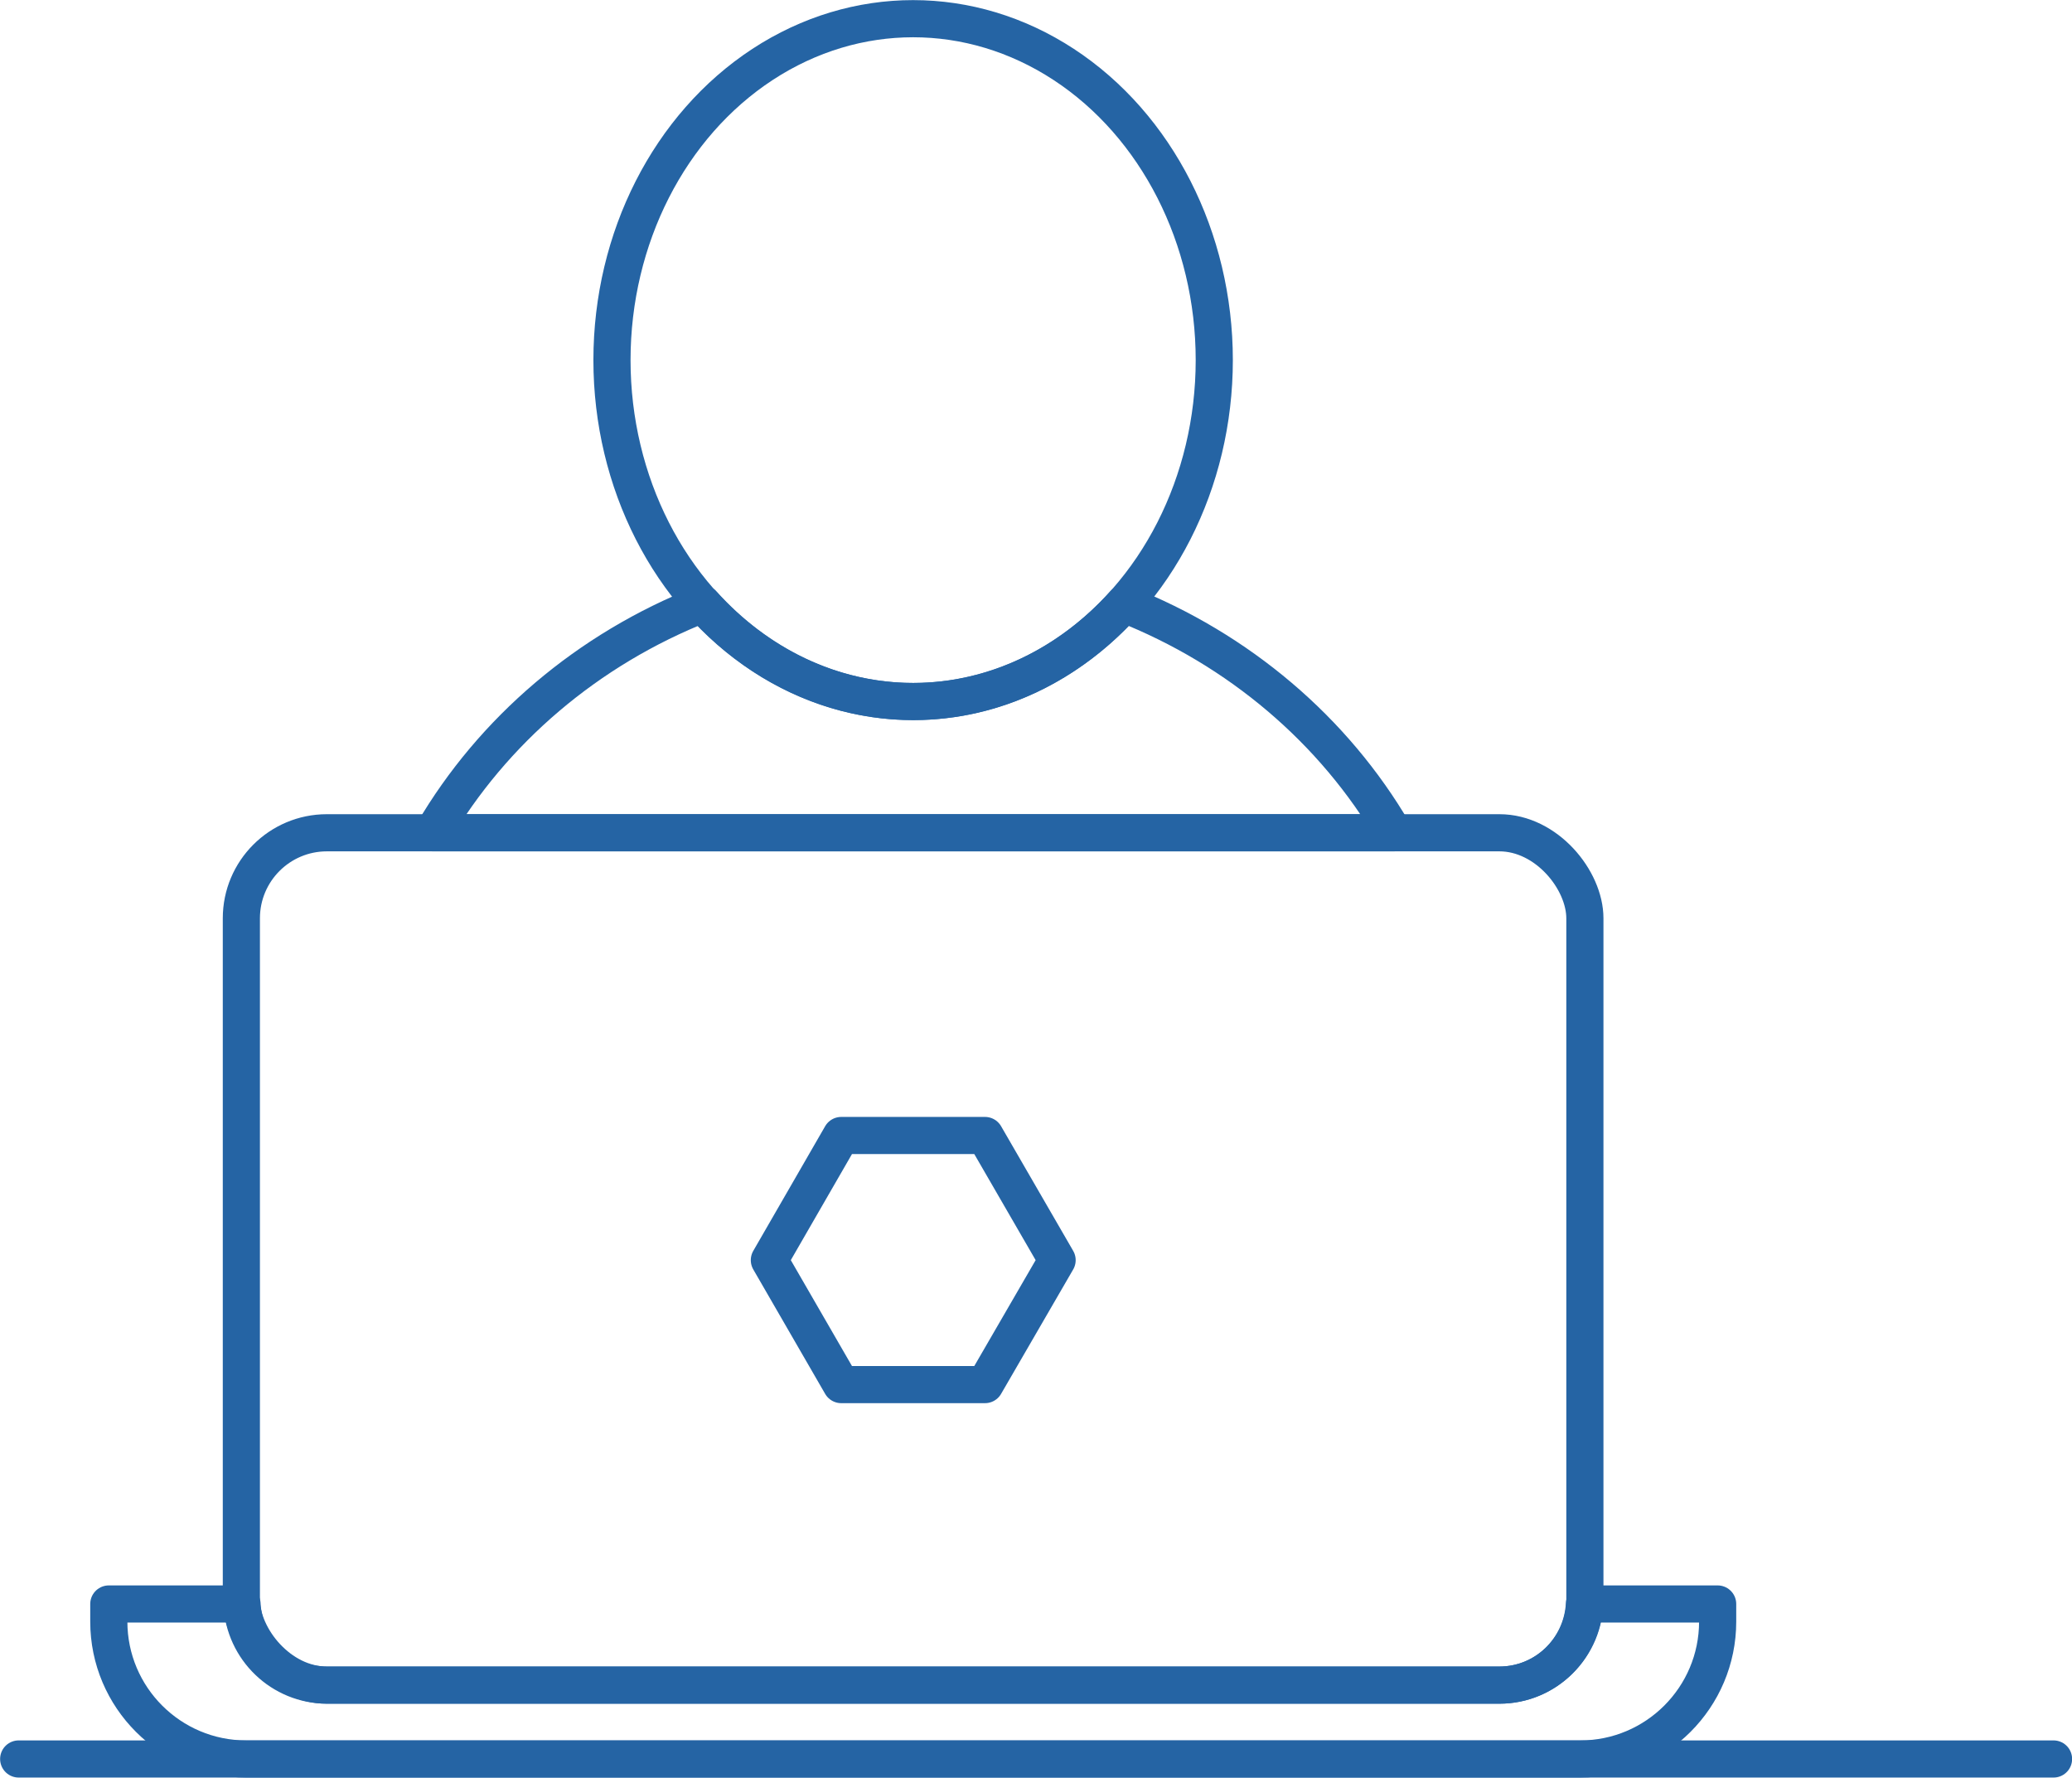
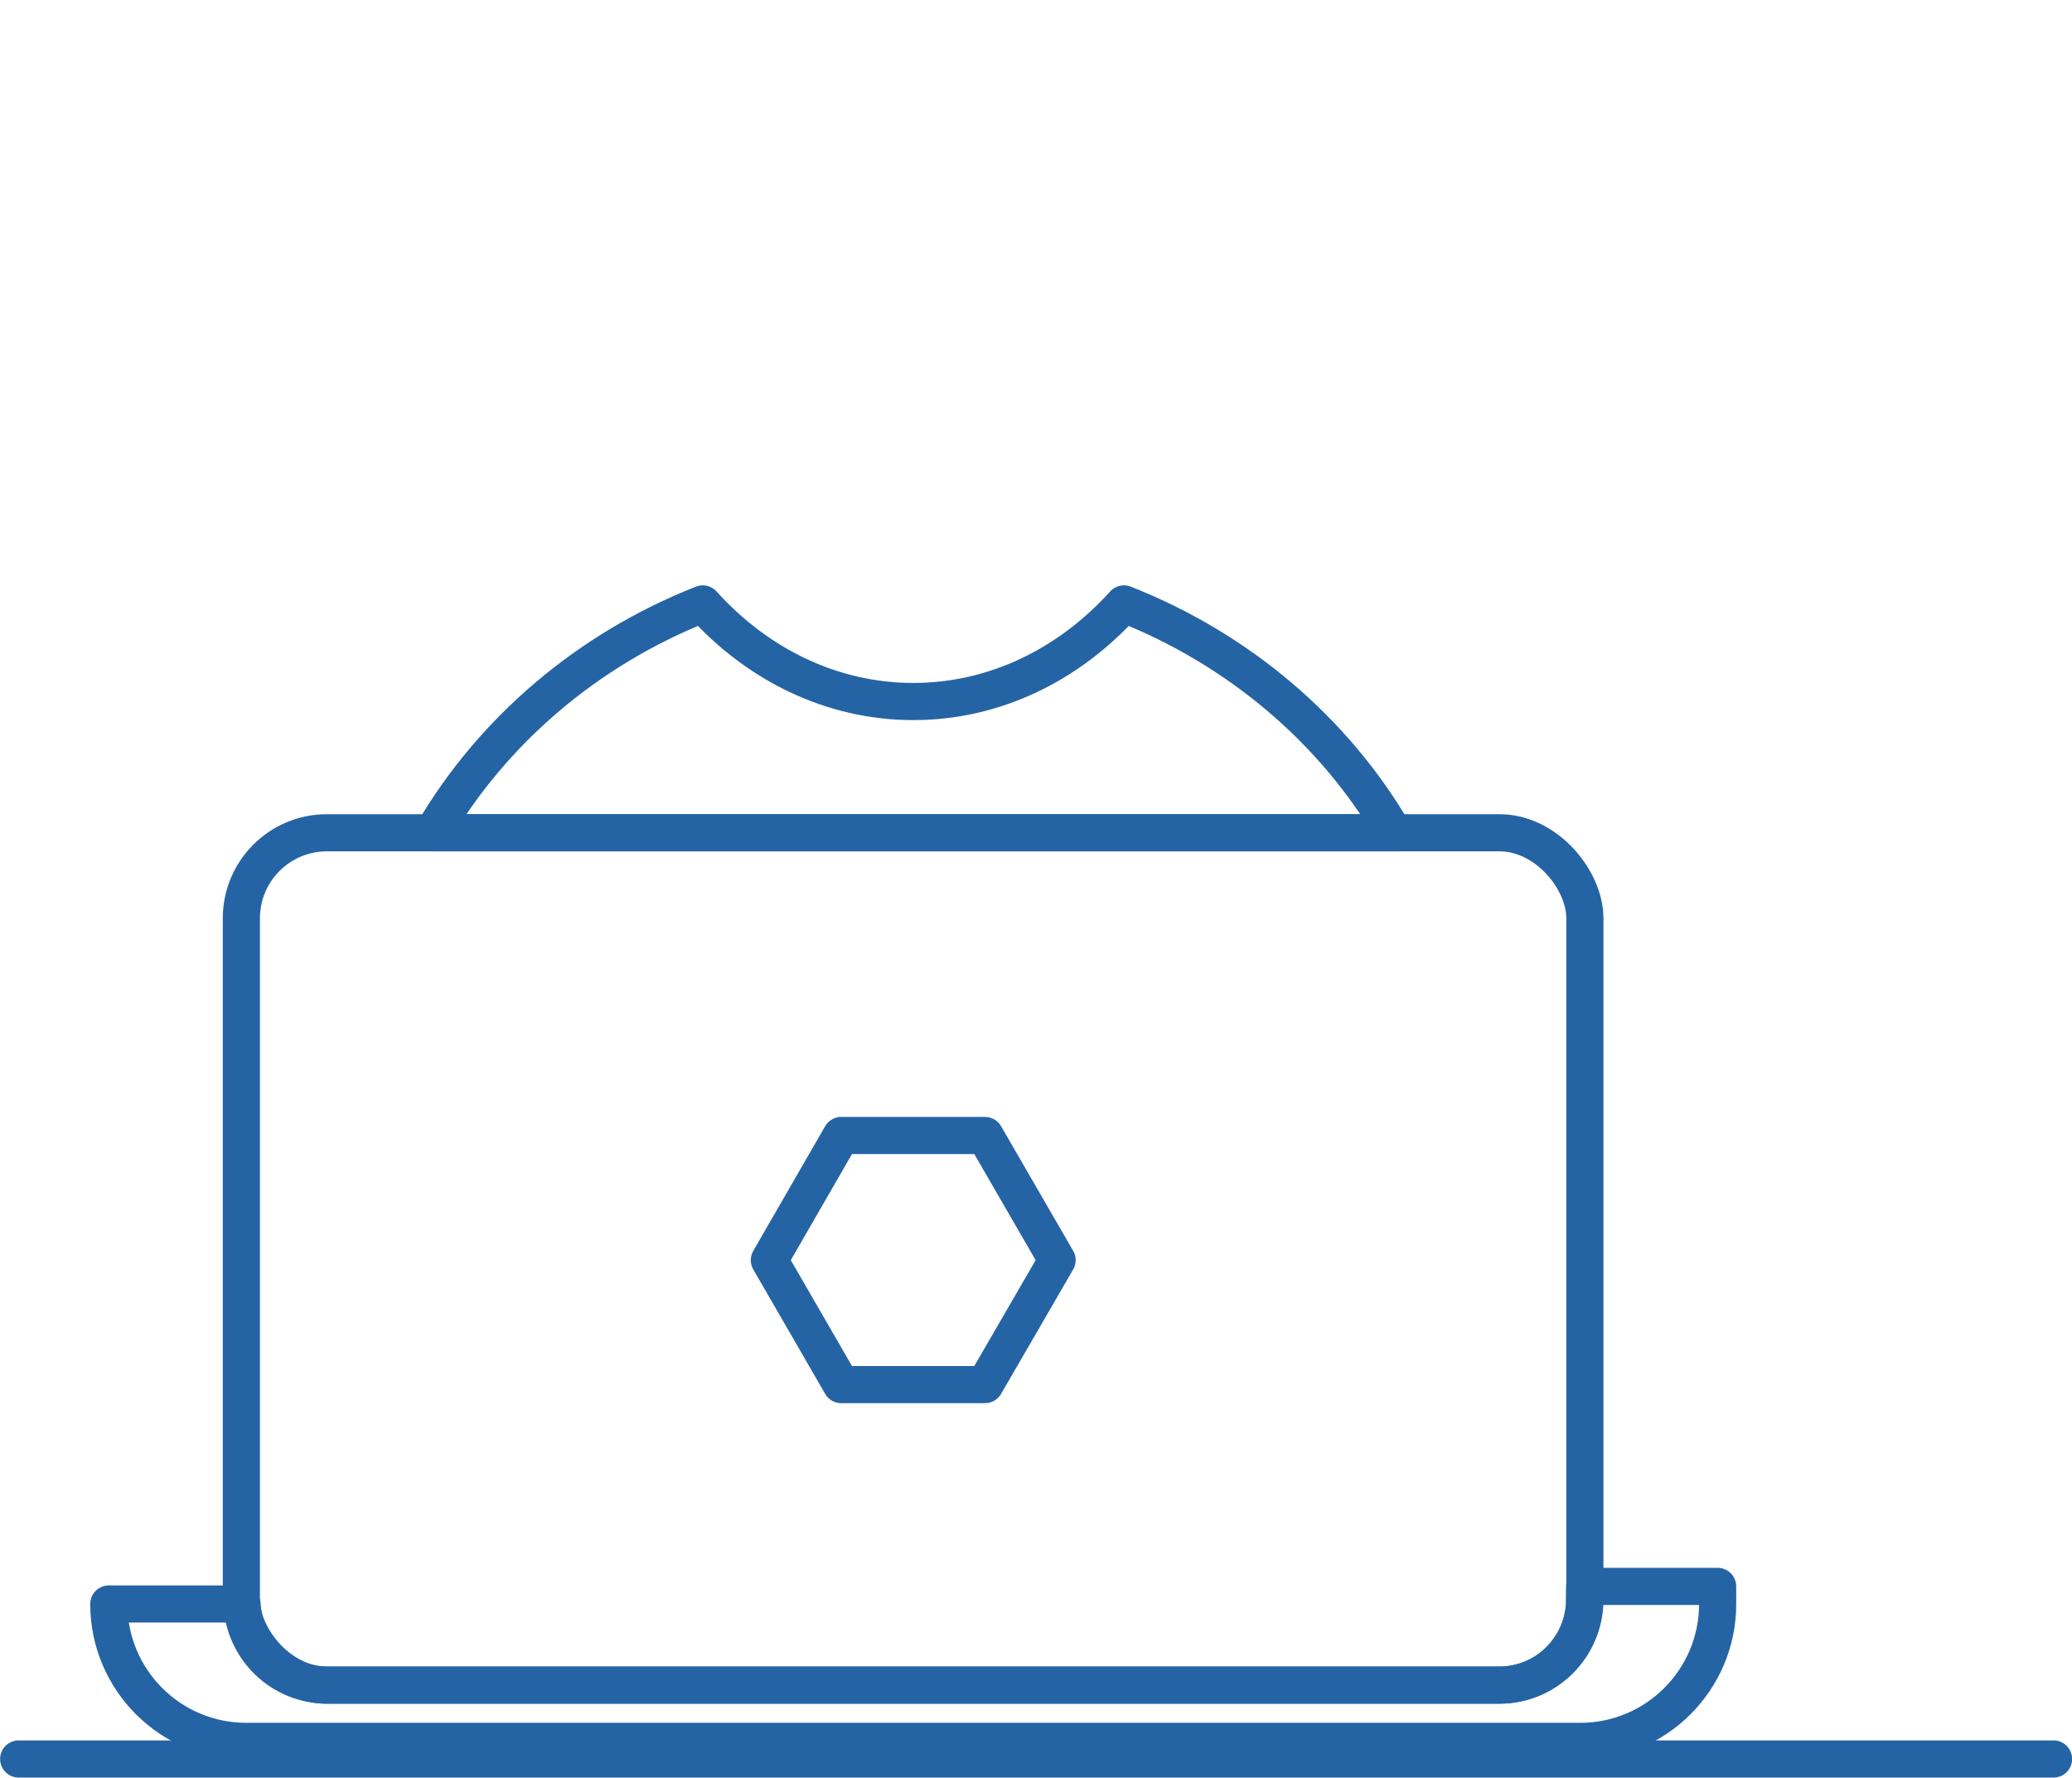
<svg xmlns="http://www.w3.org/2000/svg" xmlns:xlink="http://www.w3.org/1999/xlink" viewBox="0 0 94.26 80.86">
  <defs>
    <style>.cls-1,.cls-2{fill:none;}.cls-3{fill:url(#linear-gradient);}.cls-4{clip-path:url(#clippath);}.cls-5{fill:#1d2944;}.cls-6{fill:#263559;}.cls-7{clip-path:url(#clippath-1);}.cls-8{clip-path:url(#clippath-3);}.cls-9{clip-path:url(#clippath-2);}.cls-10{fill:url(#linear-gradient-3);}.cls-11{fill:url(#linear-gradient-2);}.cls-12{opacity:.38;}.cls-2{stroke:#2564a4;stroke-linecap:round;stroke-linejoin:round;stroke-width:1.69px;}</style>
    <clipPath id="clippath">
      <rect class="cls-1" x="-35.25" y="-385.7" width="1366" height="353.51" />
    </clipPath>
    <clipPath id="clippath-1">
      <rect class="cls-1" x="-35.25" y="-385.7" width="1366" height="353.51" transform="translate(1295.5 -417.9) rotate(-180)" />
    </clipPath>
    <linearGradient id="linear-gradient" x1="-2226.95" y1="549.35" x2="-2226.95" y2="-537.51" gradientTransform="translate(-1601.11) rotate(-180) scale(1 -1)" gradientUnits="userSpaceOnUse">
      <stop offset="0" stop-color="#8bbabb" />
      <stop offset=".44" stop-color="#2564a5" />
      <stop offset=".68" stop-color="#35477d" />
      <stop offset=".98" stop-color="#000" />
    </linearGradient>
    <linearGradient id="linear-gradient-2" x1="-9222.09" y1="225.19" x2="-9222.09" y2="44.66" gradientTransform="translate(9847.88)" gradientUnits="userSpaceOnUse">
      <stop offset="0" stop-color="#2564a5" />
      <stop offset=".23" stop-color="#2866a5" />
      <stop offset=".42" stop-color="#326fa7" />
      <stop offset=".59" stop-color="#447eab" />
      <stop offset=".76" stop-color="#5c93b1" />
      <stop offset=".93" stop-color="#7cadb7" />
      <stop offset=".99" stop-color="#8bbabb" />
    </linearGradient>
    <clipPath id="clippath-2">
-       <rect class="cls-1" x="-35.25" y="-786.65" width="1366" height="353.51" />
-     </clipPath>
+       </clipPath>
    <clipPath id="clippath-3">
      <rect class="cls-1" x="-35.25" y="-786.65" width="1366" height="353.51" transform="translate(1295.5 -1219.8) rotate(-180)" />
    </clipPath>
    <linearGradient id="linear-gradient-3" x1="-2226.95" y1="148.4" x2="-2226.95" y2="-938.46" xlink:href="#linear-gradient" />
  </defs>
  <g id="Layer_1">
    <g>
      <g>
-         <path class="cls-2" d="M72.08,72.96c-.11,2.05-1.79,3.69-3.87,3.69H14.88c-2.08,0-3.77-1.64-3.87-3.69H4.95v.8c0,3.45,2.8,6.25,6.25,6.25h60.69c3.45,0,6.25-2.8,6.25-6.25v-.8h-6.05Z" />
+         <path class="cls-2" d="M72.08,72.96c-.11,2.05-1.79,3.69-3.87,3.69H14.88c-2.08,0-3.77-1.64-3.87-3.69H4.95c0,3.45,2.8,6.25,6.25,6.25h60.69c3.45,0,6.25-2.8,6.25-6.25v-.8h-6.05Z" />
        <rect class="cls-2" x="10.98" y="37.88" width="61.12" height="38.77" rx="3.89" ry="3.89" />
      </g>
      <line class="cls-2" x1=".85" y1="80.01" x2="93.42" y2="80.01" />
      <g>
        <path class="cls-2" d="M51.13,27.47c-2.47,2.74-5.85,4.44-9.58,4.44s-7.11-1.7-9.58-4.44c-5.23,2.06-9.56,5.76-12.28,10.41H63.41c-2.72-4.66-7.05-8.35-12.28-10.41Z" />
-         <ellipse class="cls-2" cx="41.54" cy="16.38" rx="13.7" ry="15.53" />
      </g>
      <polygon class="cls-2" points="44.81 51.65 38.27 51.65 35 57.32 38.27 62.98 44.81 62.98 48.09 57.32 44.81 51.65" />
    </g>
    <g class="cls-4">
      <g class="cls-7">
        <g>
-           <rect class="cls-3" x="-89.07" y="-483.98" width="1429.84" height="1000.88" />
          <g class="cls-12">
            <path class="cls-11" d="M1241.21,57.54c-29.36,18.36-10.25,18.36-10.25,18.36,0,0-51.31,10.12-71.76,23.16-20.45,13.03,0,15.78,0,15.78l-43.67,13.65s5.47-10.92-21.17-12.97c-26.64-2.05-150.28,13.67-170.77,24.24-20.49,10.59,0,14.02,0,14.02,0,0-25.61,6.21-27.99,8.65-2.4,2.44,5.45,3.98,5.45,3.98l-49.86,1.72s6.15-3.77,5.12-8.38-43.89-9.9-80.78-1.02c0,0,2.75-3.59-3.4-4.1s-51.92,14.69-51.92,14.69l-46.78-1.37s-.35-11.43-7.85-13.48c-7.52-2.05-55.16,.86-55.16,.86l-162.74-4.1s-78.54-11.62-122.09-5.82c-37.15,4.96-44.22,16.25-44.42,20.72-21.6-1.31-61.82-6.11-82.5-3.75,1.68-.29,7.66-1.31,12.07-3.18,2.56-1.13,4.59-2.52,4.88-4.22,0,0,5.94-.16,14.28-.61,17.99-.98,47.15-3.4,51.47-8.77,6.31-7.87-14.53-12.81-14.53-12.81l49.88-2.23,3.24-8.2-411.36,2.4v73.26H386.05s-71.21,3.07-79.4,5.64c-8.2,2.56,20.49,5.12,20.49,5.12l-354.5,4.61-64.04,4.1v5.64H58.7l-.18,.04c-1.15,.18-7.25,1.31-7.25,2.01s266.49-5.08,342.24-6.76c1.76-.02,3.4-.06,4.94-.1l2.93-.06,1.39-.02,2.4-.06,1.31-.02,3.63-.08h.04s.37,0,.37,0l2.32-.04,.53-.02s-7.11,2.01-8.22,3.54c-.06,.1-.1,.2-.14,.31-.27,1.52,434.93,1.95,439.37-.43,4.43-2.4-11.97-3.77-11.97-3.77l4.41-.06,4.22-.06,2.5-.04c55.55-.88,300.71-4.73,304.79-5.64,1.48-.33,4.79-1.7,8.63-3.42l186.04-.68V45.84s-72.4-6.66-101.78,11.7ZM330.27,163.69c-1.64,.06-10.06,.43-19.02,.98-1.09-1.37-4.96-2.25-4.96-2.25l24.26,1.25c-.1,0-.18,.02-.29,.02Zm247.02,40.51h-117.13s24.92-1.25,30.74-6.72c0,0,40.63,3.42,49.18,0,7.44-2.99-9.82-4.14-14.32-4.39l110.18,4.36c-6.31-.1-49.47-.61-58.65,6.74Zm412.8,3.57h-.59l-45.06,2.01-46.88-.25s.39-.06,.98-.18h.08c1.89-.35,5.74-1.17,6.11-2.13,.53-1.29-87.09-1.54-97.83-.51-10.78,1.02,4.86,2.83,4.86,2.83l-53.54,1.27s.12-.02,.37-.04c.1-.02,.23-.04,.39-.06,.12-.02,.27-.04,.43-.06,6.29-.88,35.72-5.04,46.66-7.44,.29-.06,.53-.12,.8-.18,1.58-.35,2.68-.68,3.11-.92,3.57-2.05-6.15-2.56-6.15-2.56l31.23-2.05s-8.2,2.3-7.93,3.85c.02,.16,1.37,.33,3.75,.45,18.44,.96,98.71,.57,98.71,.57l80.39,3.98h.14s5.51,.29,5.51,.29l-25.53,1.15Z" />
          </g>
        </g>
      </g>
    </g>
  </g>
  <g id="Layer_3">
    <g class="cls-9">
      <g class="cls-8">
        <g>
          <rect class="cls-10" x="-89.07" y="-884.93" width="1429.84" height="1000.88" />
          <rect class="cls-6" x="-89.25" y="-96.31" width="1429.84" height="212.49" />
          <polygon class="cls-5" points="-37.29 55.87 -89.07 51.1 -89.07 10.64 -37.73 -3.39 -89.07 -15.87 -89.07 -62.2 82.37 -72.42 -10.15 -95.47 298.84 -97.73 141.94 -72.86 308.9 -51.74 82.53 -50.08 389.6 -14.61 38.15 -9.34 380.94 23.17 38.54 44.54 527.56 113.08 -89.07 117.61 -89.07 70.94 -37.29 55.87" />
        </g>
      </g>
    </g>
  </g>
</svg>